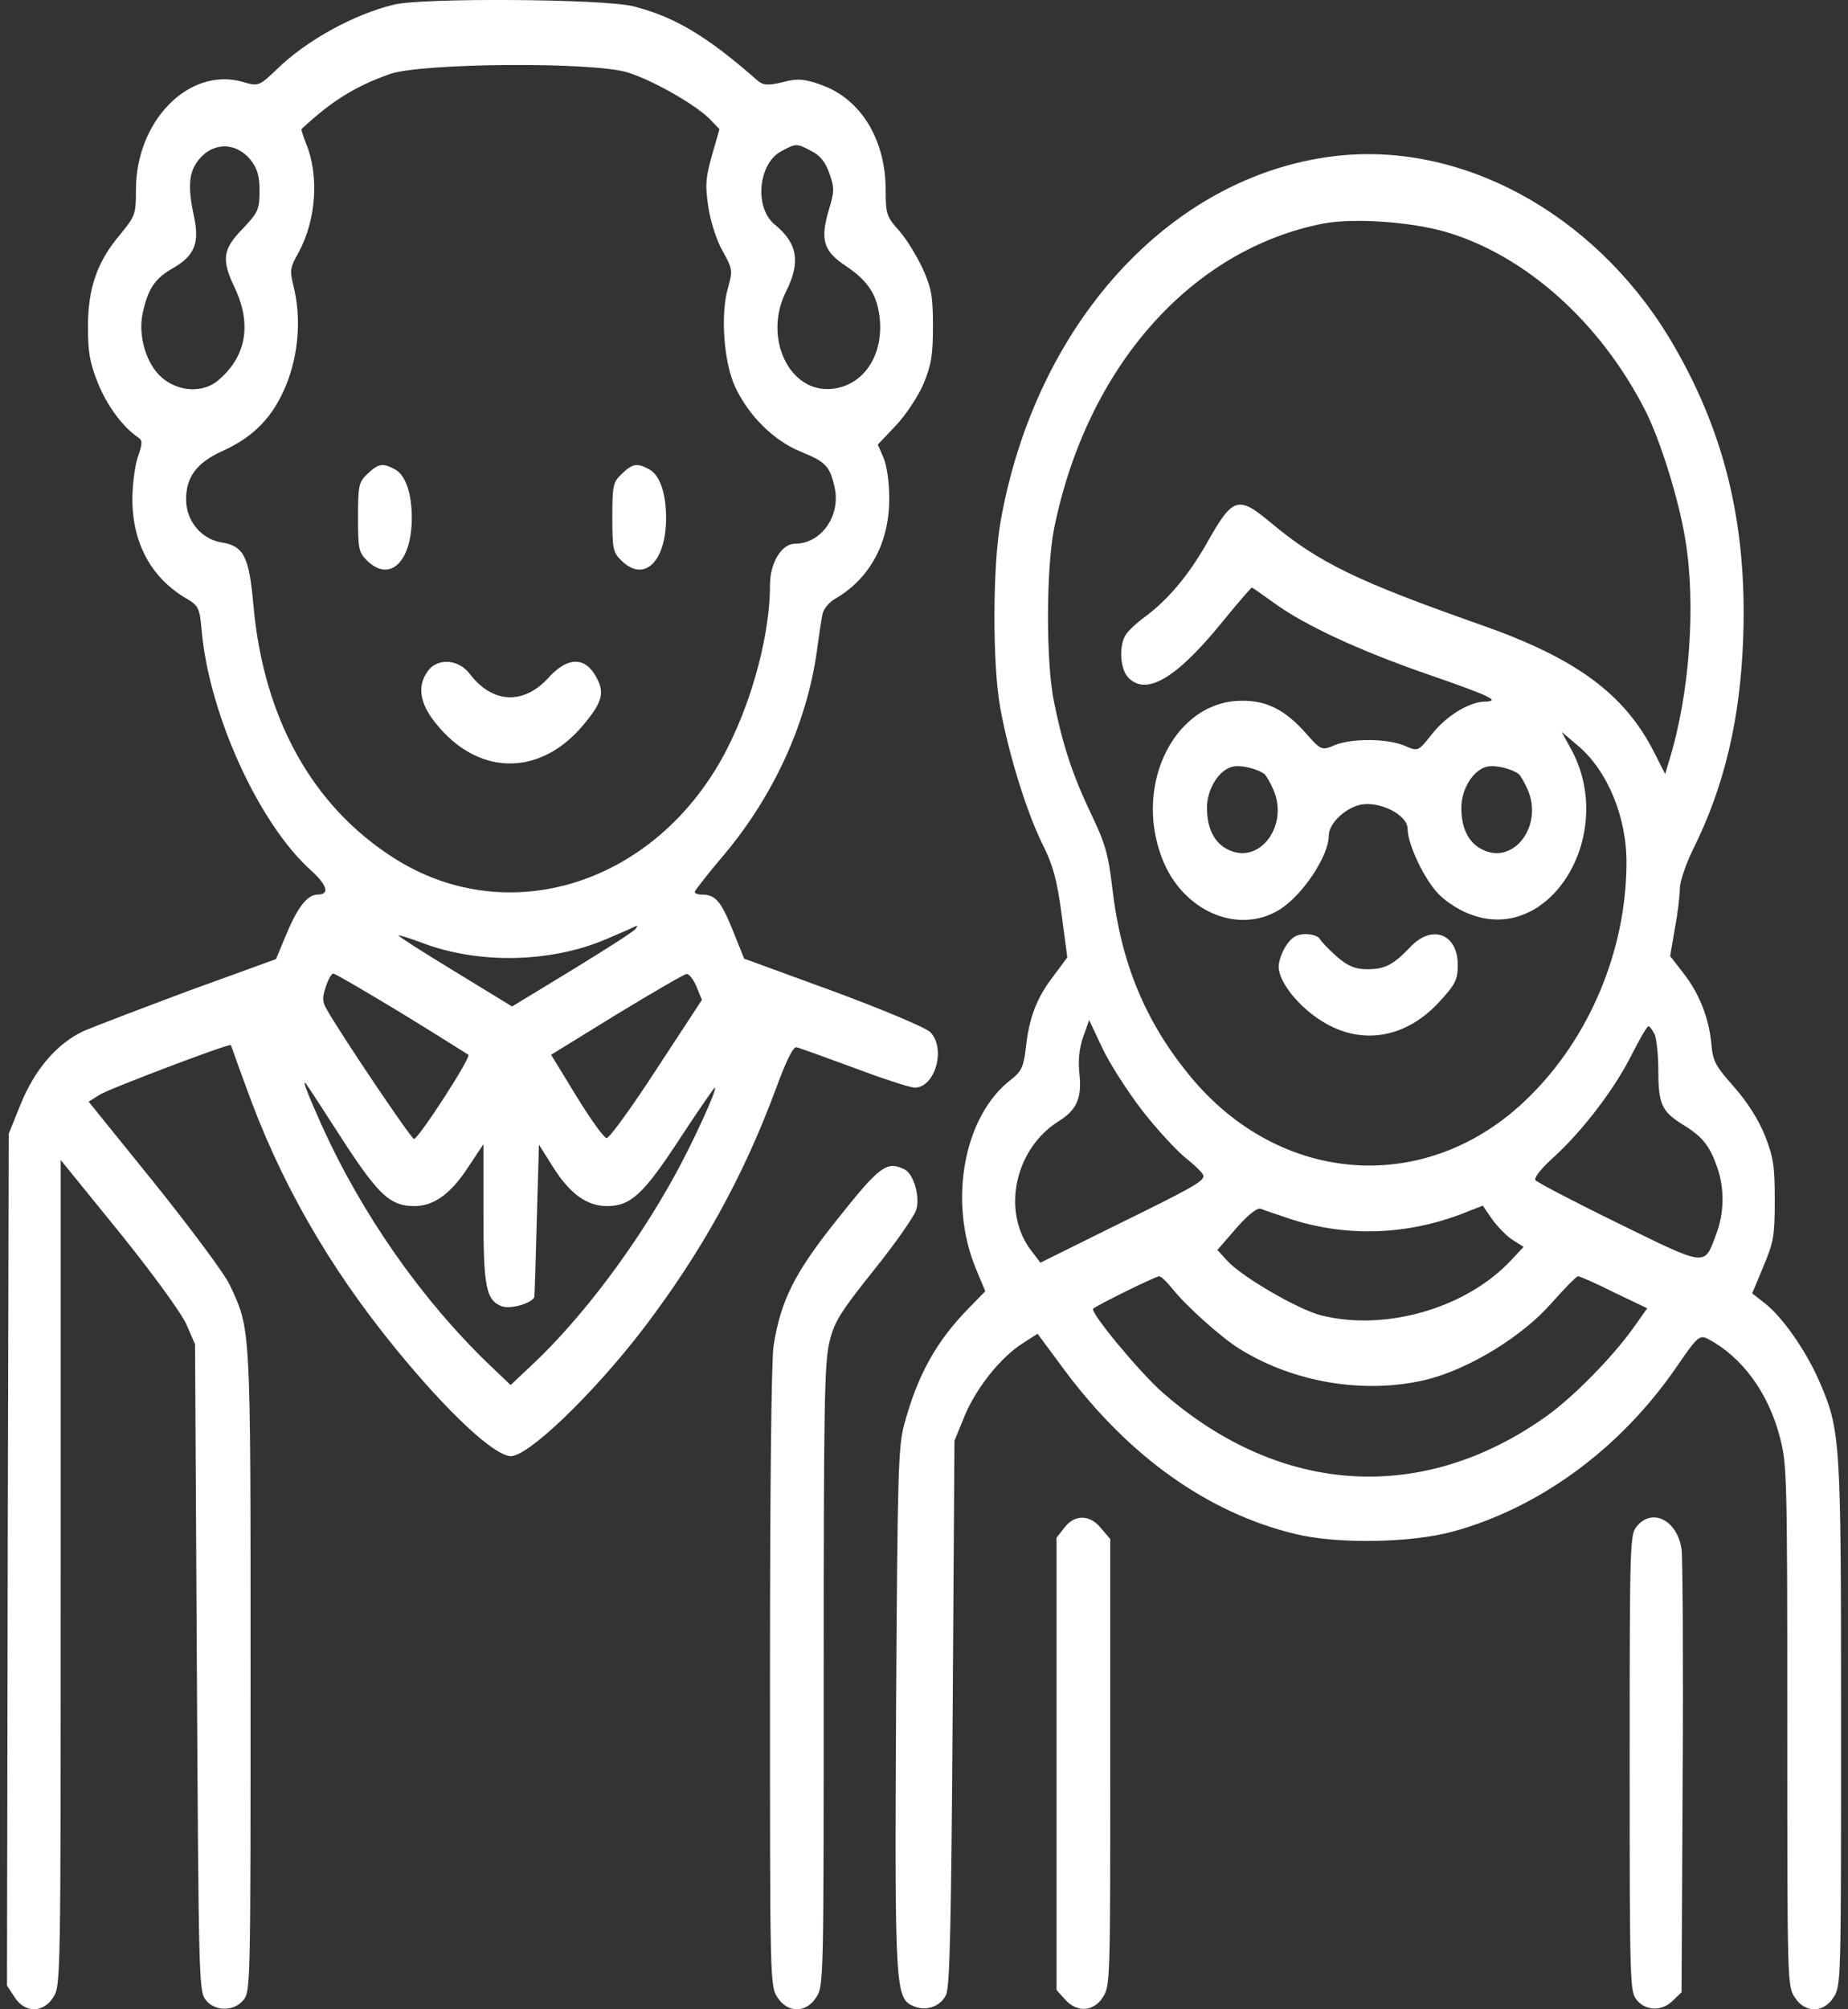
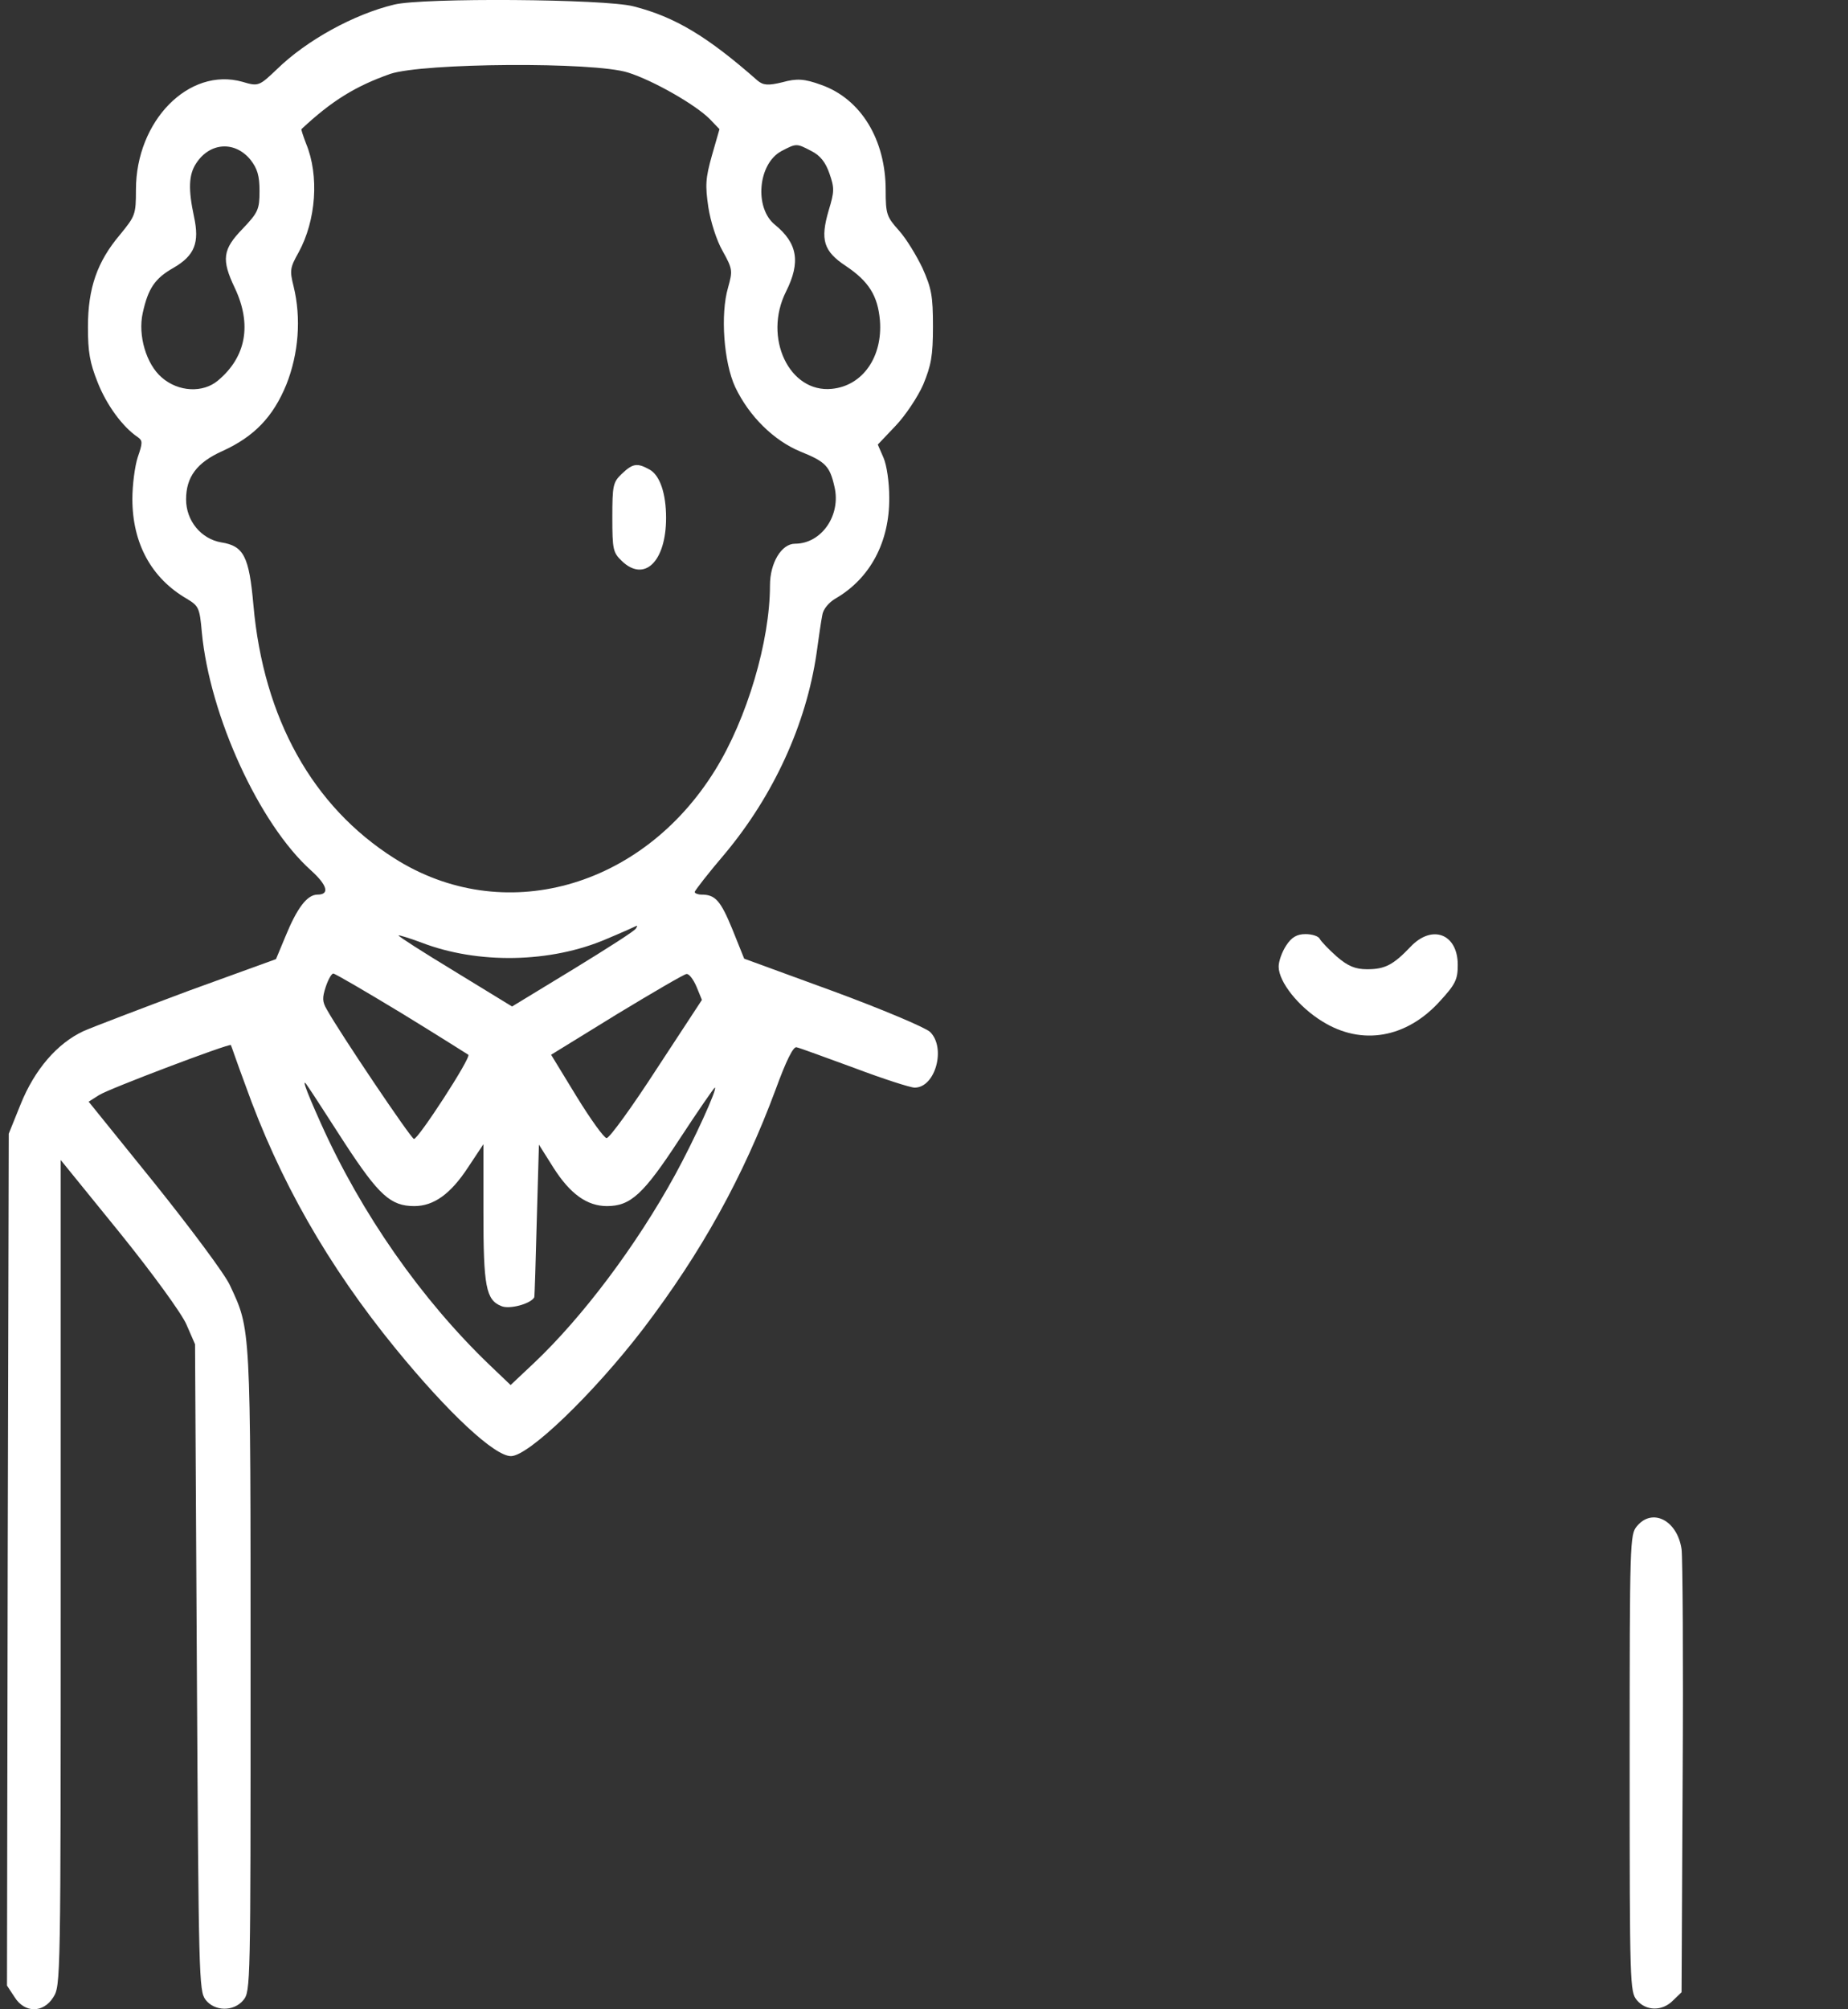
<svg xmlns="http://www.w3.org/2000/svg" width="46" height="50" viewBox="0 0 46 50" fill="none">
  <rect x="0" y="0" width="46" height="50" fill="#333333" stroke="none" />
  <path d="M9.812 0.114C8.814 0.354 7.637 0.998 6.897 1.719C6.451 2.144 6.433 2.155 6.032 2.035C4.703 1.664 3.384 3.007 3.384 4.721C3.384 5.343 3.366 5.376 2.983 5.845C2.421 6.511 2.189 7.166 2.189 8.137C2.189 8.759 2.234 9.021 2.43 9.513C2.653 10.08 3.054 10.626 3.428 10.877C3.553 10.964 3.553 11.019 3.428 11.379C3.357 11.598 3.295 12.067 3.295 12.416C3.295 13.519 3.767 14.392 4.659 14.905C4.944 15.08 4.971 15.123 5.024 15.735C5.221 17.809 6.451 20.505 7.744 21.662C8.154 22.033 8.208 22.262 7.904 22.262C7.646 22.262 7.396 22.59 7.102 23.31L6.87 23.867L4.703 24.653C3.509 25.1 2.332 25.548 2.082 25.657C1.422 25.963 0.86 26.618 0.513 27.48L0.218 28.211L0.192 38.811L0.174 49.41L0.361 49.694C0.611 50.098 1.074 50.098 1.324 49.705C1.511 49.41 1.511 49.366 1.511 39.138V28.866L2.974 30.668C3.785 31.672 4.525 32.687 4.641 32.96L4.855 33.451L4.9 41.485C4.944 49.203 4.953 49.541 5.114 49.759C5.336 50.054 5.818 50.065 6.059 49.77C6.237 49.552 6.237 49.41 6.237 41.605C6.237 32.927 6.246 33.102 5.72 31.977C5.595 31.704 4.748 30.569 3.847 29.445L2.207 27.415L2.465 27.251C2.697 27.098 5.729 25.952 5.747 26.006C5.756 26.017 5.907 26.465 6.103 26.989C6.95 29.369 8.163 31.497 9.848 33.56C11.159 35.165 12.309 36.235 12.719 36.235C13.156 36.235 14.77 34.684 16.009 33.069C17.463 31.159 18.497 29.292 19.308 27.109C19.567 26.399 19.745 26.039 19.826 26.061C19.897 26.072 20.539 26.312 21.261 26.574C21.983 26.847 22.661 27.065 22.768 27.065C23.285 27.065 23.553 26.072 23.151 25.679C23.036 25.57 21.948 25.111 20.735 24.664L18.524 23.856L18.23 23.125C17.935 22.404 17.802 22.262 17.463 22.262C17.374 22.262 17.293 22.23 17.293 22.197C17.293 22.164 17.632 21.727 18.042 21.247C19.255 19.795 20.066 18.027 20.325 16.259C20.378 15.866 20.441 15.44 20.468 15.309C20.485 15.167 20.628 14.992 20.798 14.894C21.662 14.392 22.144 13.486 22.135 12.383C22.135 12.002 22.073 11.576 21.992 11.39L21.85 11.063L22.296 10.593C22.536 10.342 22.848 9.873 22.982 9.567C23.178 9.087 23.223 8.858 23.223 8.126C23.223 7.362 23.187 7.177 22.964 6.675C22.813 6.358 22.554 5.932 22.376 5.736C22.073 5.397 22.046 5.332 22.046 4.732C22.046 3.476 21.431 2.461 20.441 2.112C20.022 1.959 19.835 1.948 19.478 2.046C19.121 2.134 18.996 2.123 18.854 2.003C17.614 0.911 16.803 0.42 15.769 0.158C15.064 -0.028 10.526 -0.06 9.812 0.114ZM15.635 1.806C16.259 2.003 17.311 2.603 17.668 2.963L17.909 3.214L17.721 3.869C17.561 4.437 17.552 4.611 17.632 5.157C17.686 5.507 17.837 5.987 17.989 6.249C18.238 6.696 18.238 6.74 18.123 7.155C17.927 7.821 18.016 9.021 18.301 9.633C18.649 10.364 19.264 10.964 19.924 11.237C20.548 11.488 20.655 11.598 20.771 12.111C20.94 12.82 20.45 13.53 19.79 13.53C19.451 13.53 19.166 14.01 19.166 14.567C19.166 15.953 18.595 17.885 17.802 19.162C15.974 22.12 12.505 23.07 9.812 21.356C7.78 20.068 6.558 17.874 6.308 15.058C6.201 13.846 6.068 13.584 5.506 13.497C5.007 13.41 4.632 12.962 4.632 12.427C4.632 11.87 4.9 11.51 5.533 11.226C6.326 10.866 6.799 10.375 7.129 9.567C7.432 8.803 7.503 7.919 7.307 7.122C7.209 6.729 7.218 6.664 7.432 6.282C7.869 5.485 7.949 4.371 7.619 3.574C7.548 3.389 7.494 3.225 7.503 3.214C8.261 2.505 8.85 2.144 9.714 1.839C10.526 1.566 14.788 1.533 15.635 1.806ZM6.237 3.978C6.406 4.197 6.46 4.371 6.46 4.753C6.46 5.212 6.424 5.288 6.041 5.692C5.542 6.205 5.506 6.456 5.845 7.166C6.273 8.072 6.13 8.88 5.426 9.469C5.051 9.786 4.436 9.753 4.026 9.393C3.642 9.065 3.428 8.345 3.553 7.788C3.687 7.177 3.856 6.926 4.32 6.664C4.846 6.358 4.971 6.041 4.828 5.386C4.686 4.721 4.694 4.349 4.882 4.066C5.221 3.542 5.845 3.498 6.237 3.978ZM20.2 3.76C20.414 3.869 20.548 4.033 20.646 4.317C20.771 4.677 20.771 4.764 20.628 5.234C20.414 5.965 20.494 6.249 21.056 6.62C21.627 7.002 21.85 7.362 21.903 7.974C21.974 8.88 21.475 9.6 20.708 9.676C19.647 9.786 18.988 8.399 19.567 7.253C19.933 6.522 19.852 6.052 19.291 5.594C18.773 5.179 18.863 4.077 19.451 3.76C19.826 3.564 19.826 3.564 20.2 3.76ZM15.831 23.103C15.813 23.157 15.109 23.605 14.271 24.118L12.746 25.046L11.319 24.173C10.544 23.703 9.911 23.299 9.919 23.277C9.937 23.267 10.187 23.343 10.481 23.452C11.89 23.998 13.709 23.965 15.1 23.365C15.492 23.201 15.831 23.048 15.849 23.037C15.867 23.037 15.858 23.059 15.831 23.103ZM10.009 25.221C10.9 25.766 11.64 26.236 11.658 26.247C11.729 26.323 10.392 28.375 10.303 28.342C10.214 28.31 8.457 25.701 8.136 25.122C8.02 24.926 8.02 24.828 8.109 24.555C8.172 24.369 8.252 24.227 8.297 24.227C8.341 24.227 9.108 24.675 10.009 25.221ZM17.338 24.555L17.472 24.882L16.348 26.596C15.733 27.546 15.171 28.321 15.1 28.321C15.037 28.321 14.699 27.851 14.351 27.284L13.718 26.247L15.35 25.242C16.25 24.697 17.035 24.238 17.088 24.238C17.151 24.227 17.258 24.369 17.338 24.555ZM8.591 28.462C9.429 29.74 9.723 30.013 10.312 30.013C10.793 30.013 11.212 29.718 11.649 29.052L12.033 28.473V30.165C12.033 32.01 12.095 32.349 12.479 32.501C12.675 32.589 13.21 32.447 13.299 32.283C13.308 32.261 13.335 31.399 13.361 30.373L13.415 28.484L13.78 29.063C14.191 29.707 14.61 30.013 15.109 30.013C15.697 30.013 16.018 29.718 16.91 28.353C17.374 27.644 17.775 27.065 17.793 27.065C17.873 27.065 17.276 28.375 16.803 29.238C15.84 30.995 14.502 32.774 13.29 33.92L12.71 34.466L12.184 33.964C10.49 32.338 8.992 30.198 7.985 27.95C7.583 27.054 7.476 26.738 7.69 27.076C7.753 27.163 8.154 27.786 8.591 28.462Z" fill="white" />
-   <path d="M9.144 11.794C8.93 12.002 8.912 12.078 8.912 12.875C8.912 13.672 8.93 13.748 9.144 13.956C9.706 14.502 10.25 13.978 10.25 12.886C10.25 12.286 10.098 11.827 9.839 11.685C9.527 11.511 9.42 11.533 9.144 11.794Z" fill="white" />
  <path d="M15.474 11.794C15.26 12.002 15.242 12.078 15.242 12.875C15.242 13.672 15.26 13.748 15.474 13.956C16.036 14.502 16.58 13.978 16.58 12.886C16.58 12.286 16.428 11.827 16.169 11.685C15.857 11.511 15.75 11.533 15.474 11.794Z" fill="white" />
-   <path d="M10.651 16.696C10.357 17.1 10.455 17.569 10.954 18.126C11.998 19.316 13.469 19.283 14.503 18.06C15.02 17.449 15.074 17.209 14.789 16.761C14.512 16.336 14.093 16.368 13.638 16.881C13.023 17.547 12.247 17.504 11.686 16.761C11.409 16.401 10.892 16.368 10.651 16.696Z" fill="white" />
-   <path d="M33.165 3.892C29.108 4.405 25.782 8.061 24.909 12.963C24.703 14.087 24.703 16.576 24.9 17.624C25.105 18.759 25.55 20.189 25.934 20.975C26.21 21.521 26.308 21.881 26.424 22.743L26.567 23.824L26.219 24.293C25.8 24.839 25.613 25.33 25.533 26.094C25.479 26.542 25.426 26.662 25.176 26.858C23.99 27.754 23.589 29.904 24.302 31.596L24.525 32.131L24.142 32.524C23.312 33.364 22.84 34.205 22.501 35.471C22.358 36.017 22.341 36.694 22.305 42.512C22.269 49.531 22.287 49.727 22.742 49.924C23.054 50.055 23.419 49.934 23.553 49.629C23.642 49.443 23.678 47.839 23.714 42.621L23.758 35.853L24.017 35.22C24.311 34.521 24.926 33.757 25.47 33.419L25.827 33.19L26.522 34.128C28.118 36.257 30.071 37.643 32.22 38.167C33.263 38.429 35.118 38.397 36.161 38.113C38.319 37.523 40.316 36.06 41.707 34.052C42.26 33.244 42.304 33.212 42.519 33.321C43.365 33.768 44.025 34.663 44.311 35.788C44.48 36.443 44.489 36.77 44.489 42.948C44.489 49.323 44.489 49.422 44.676 49.705C44.926 50.098 45.39 50.098 45.639 49.705C45.827 49.422 45.827 49.323 45.827 42.905C45.827 35.733 45.818 35.602 45.274 34.347C44.944 33.593 44.346 32.742 43.909 32.415L43.615 32.185L43.892 31.52C44.15 30.908 44.177 30.755 44.177 29.86C44.177 28.998 44.141 28.791 43.927 28.245C43.767 27.852 43.481 27.404 43.16 27.044C42.706 26.531 42.634 26.411 42.599 25.974C42.536 25.33 42.304 24.73 41.903 24.217L41.573 23.791L41.689 23.114C41.761 22.732 41.814 22.285 41.814 22.11C41.814 21.946 41.957 21.521 42.126 21.171C42.929 19.567 43.321 17.886 43.392 15.855C43.49 12.995 42.911 10.67 41.547 8.4C39.647 5.278 36.33 3.488 33.165 3.892ZM36.018 5.78C37.989 6.37 39.843 8.029 40.958 10.223C41.333 10.965 41.787 12.428 41.948 13.41C42.224 15.048 42.055 17.296 41.547 18.934L41.449 19.261L41.172 18.715C40.432 17.264 39.228 16.379 36.865 15.55C33.789 14.469 32.826 14 31.658 13.028C30.811 12.319 30.695 12.351 30.026 13.541C29.572 14.327 29.09 14.906 28.511 15.342C28.297 15.495 28.074 15.703 28.02 15.801C27.851 16.063 27.878 16.63 28.074 16.849C28.511 17.329 29.26 16.903 30.383 15.528C30.793 15.026 31.141 14.622 31.159 14.622C31.177 14.622 31.426 14.796 31.712 15.004C32.478 15.561 33.825 16.183 35.483 16.761C37.097 17.318 37.374 17.449 36.955 17.46C36.562 17.471 36.001 17.809 35.626 18.29C35.305 18.694 35.296 18.704 34.975 18.562C34.556 18.377 33.664 18.366 33.227 18.541C32.898 18.683 32.88 18.672 32.496 18.235C31.997 17.678 31.551 17.438 30.936 17.438C29.277 17.416 28.208 19.479 28.921 21.346C29.42 22.667 30.811 23.278 31.854 22.634C32.425 22.274 33.076 21.302 33.076 20.789C33.076 20.495 33.477 20.113 33.861 20.025C34.342 19.927 35.038 20.276 35.038 20.626C35.038 21.008 35.457 21.892 35.813 22.252C36.001 22.448 36.366 22.678 36.634 22.765C38.622 23.485 40.263 20.713 39.094 18.617L38.872 18.213L39.273 18.552C40.022 19.185 40.503 20.353 40.486 21.521C40.468 23.671 39.558 25.832 38.051 27.306C35.555 29.773 31.854 29.522 29.599 26.749C28.502 25.407 27.904 23.955 27.69 22.121C27.592 21.27 27.512 20.986 27.155 20.244C26.692 19.272 26.451 18.53 26.237 17.471C26.032 16.478 26.041 14.163 26.237 13.159C27.048 9.142 29.643 6.206 32.942 5.562C33.709 5.42 35.136 5.518 36.018 5.78ZM31.471 19.261C31.516 19.294 31.623 19.479 31.703 19.665C32.068 20.527 31.391 21.477 30.633 21.171C30.249 21.018 30.044 20.647 30.044 20.102C30.044 19.621 30.356 19.141 30.695 19.076C30.891 19.032 31.302 19.13 31.471 19.261ZM37.802 19.261C37.846 19.294 37.953 19.479 38.033 19.665C38.399 20.527 37.721 21.477 36.964 21.171C36.58 21.018 36.375 20.647 36.375 20.102C36.375 19.621 36.687 19.141 37.026 19.076C37.222 19.032 37.632 19.13 37.802 19.261ZM28.422 27.623C28.778 28.081 29.269 28.616 29.509 28.812C29.759 29.009 29.955 29.205 29.955 29.26C29.955 29.402 29.706 29.544 27.726 30.515L25.898 31.421L25.657 31.105C24.926 30.133 25.265 28.572 26.362 27.895C26.799 27.623 26.933 27.317 26.87 26.738C26.834 26.389 26.861 26.105 26.959 25.811L27.111 25.385L27.441 26.084C27.619 26.465 28.065 27.153 28.422 27.623ZM41.19 25.745C41.234 25.865 41.279 26.258 41.279 26.629C41.279 27.47 41.359 27.655 41.885 27.983C42.385 28.288 42.563 28.518 42.75 29.064C42.929 29.587 42.92 30.188 42.715 30.723C42.42 31.52 42.501 31.53 40.298 30.45C39.202 29.915 38.265 29.424 38.221 29.369C38.176 29.314 38.355 29.085 38.667 28.802C39.38 28.157 40.182 27.11 40.61 26.258C40.806 25.865 40.994 25.549 41.029 25.538C41.065 25.538 41.136 25.636 41.19 25.745ZM32.175 30.352C33.531 30.777 34.984 30.734 36.348 30.221L36.91 30.002L37.142 30.341C37.276 30.526 37.498 30.755 37.65 30.854L37.926 31.028L37.597 31.378C36.482 32.556 34.485 33.135 32.88 32.731C32.318 32.589 30.909 31.771 30.553 31.378L30.303 31.105L30.776 30.559C31.061 30.232 31.302 30.046 31.382 30.079C31.453 30.111 31.819 30.232 32.175 30.352ZM29.162 32.044C29.483 32.458 30.383 33.277 30.865 33.572C32.22 34.412 33.977 34.696 35.492 34.336C36.562 34.074 37.9 33.255 38.631 32.415C38.952 32.054 39.237 31.76 39.282 31.76C39.326 31.76 39.728 31.934 40.182 32.164L41.003 32.556L40.646 33.059C40.129 33.779 39.184 34.74 38.524 35.22C35.439 37.436 31.881 37.228 28.939 34.652C28.377 34.161 27.138 32.666 27.209 32.568C27.28 32.491 28.743 31.771 28.85 31.76C28.903 31.76 29.037 31.891 29.162 32.044Z" fill="white" />
  <path d="M32.015 23.529C31.908 23.693 31.828 23.922 31.828 24.053C31.828 24.435 32.327 25.058 32.916 25.418C33.897 26.029 35.011 25.832 35.84 24.916C36.233 24.49 36.286 24.37 36.286 24.01C36.286 23.235 35.644 22.994 35.109 23.562C34.681 24.01 34.476 24.119 34.031 24.119C33.736 24.119 33.549 24.042 33.273 23.802C33.076 23.628 32.889 23.431 32.853 23.366C32.827 23.3 32.666 23.245 32.497 23.245C32.283 23.245 32.149 23.322 32.015 23.529Z" fill="white" />
-   <path d="M20.878 30.297C19.79 31.651 19.433 32.349 19.255 33.495C19.202 33.855 19.166 36.988 19.166 41.748C19.166 49.334 19.166 49.422 19.353 49.705C19.603 50.098 20.067 50.098 20.316 49.705C20.503 49.422 20.503 49.334 20.503 41.693C20.503 34.969 20.521 33.91 20.646 33.397C20.762 32.895 20.923 32.644 21.752 31.607C22.287 30.941 22.759 30.264 22.804 30.111C22.911 29.784 22.741 29.205 22.51 29.096C22.073 28.889 21.903 29.009 20.878 30.297Z" fill="white" />
-   <path d="M26.495 38.014L26.299 38.265V43.887V49.519L26.504 49.748C26.798 50.087 27.217 50.065 27.449 49.705C27.636 49.421 27.636 49.312 27.636 43.854V38.298L27.413 38.036C27.137 37.687 26.754 37.676 26.495 38.014Z" fill="white" />
  <path d="M40.743 37.982C40.573 38.19 40.565 38.342 40.565 43.877C40.565 49.411 40.573 49.564 40.743 49.771C40.966 50.044 41.376 50.055 41.643 49.782L41.857 49.575L41.884 44.237C41.902 41.312 41.884 38.746 41.857 38.55C41.75 37.829 41.126 37.513 40.743 37.982Z" fill="white" />
</svg>